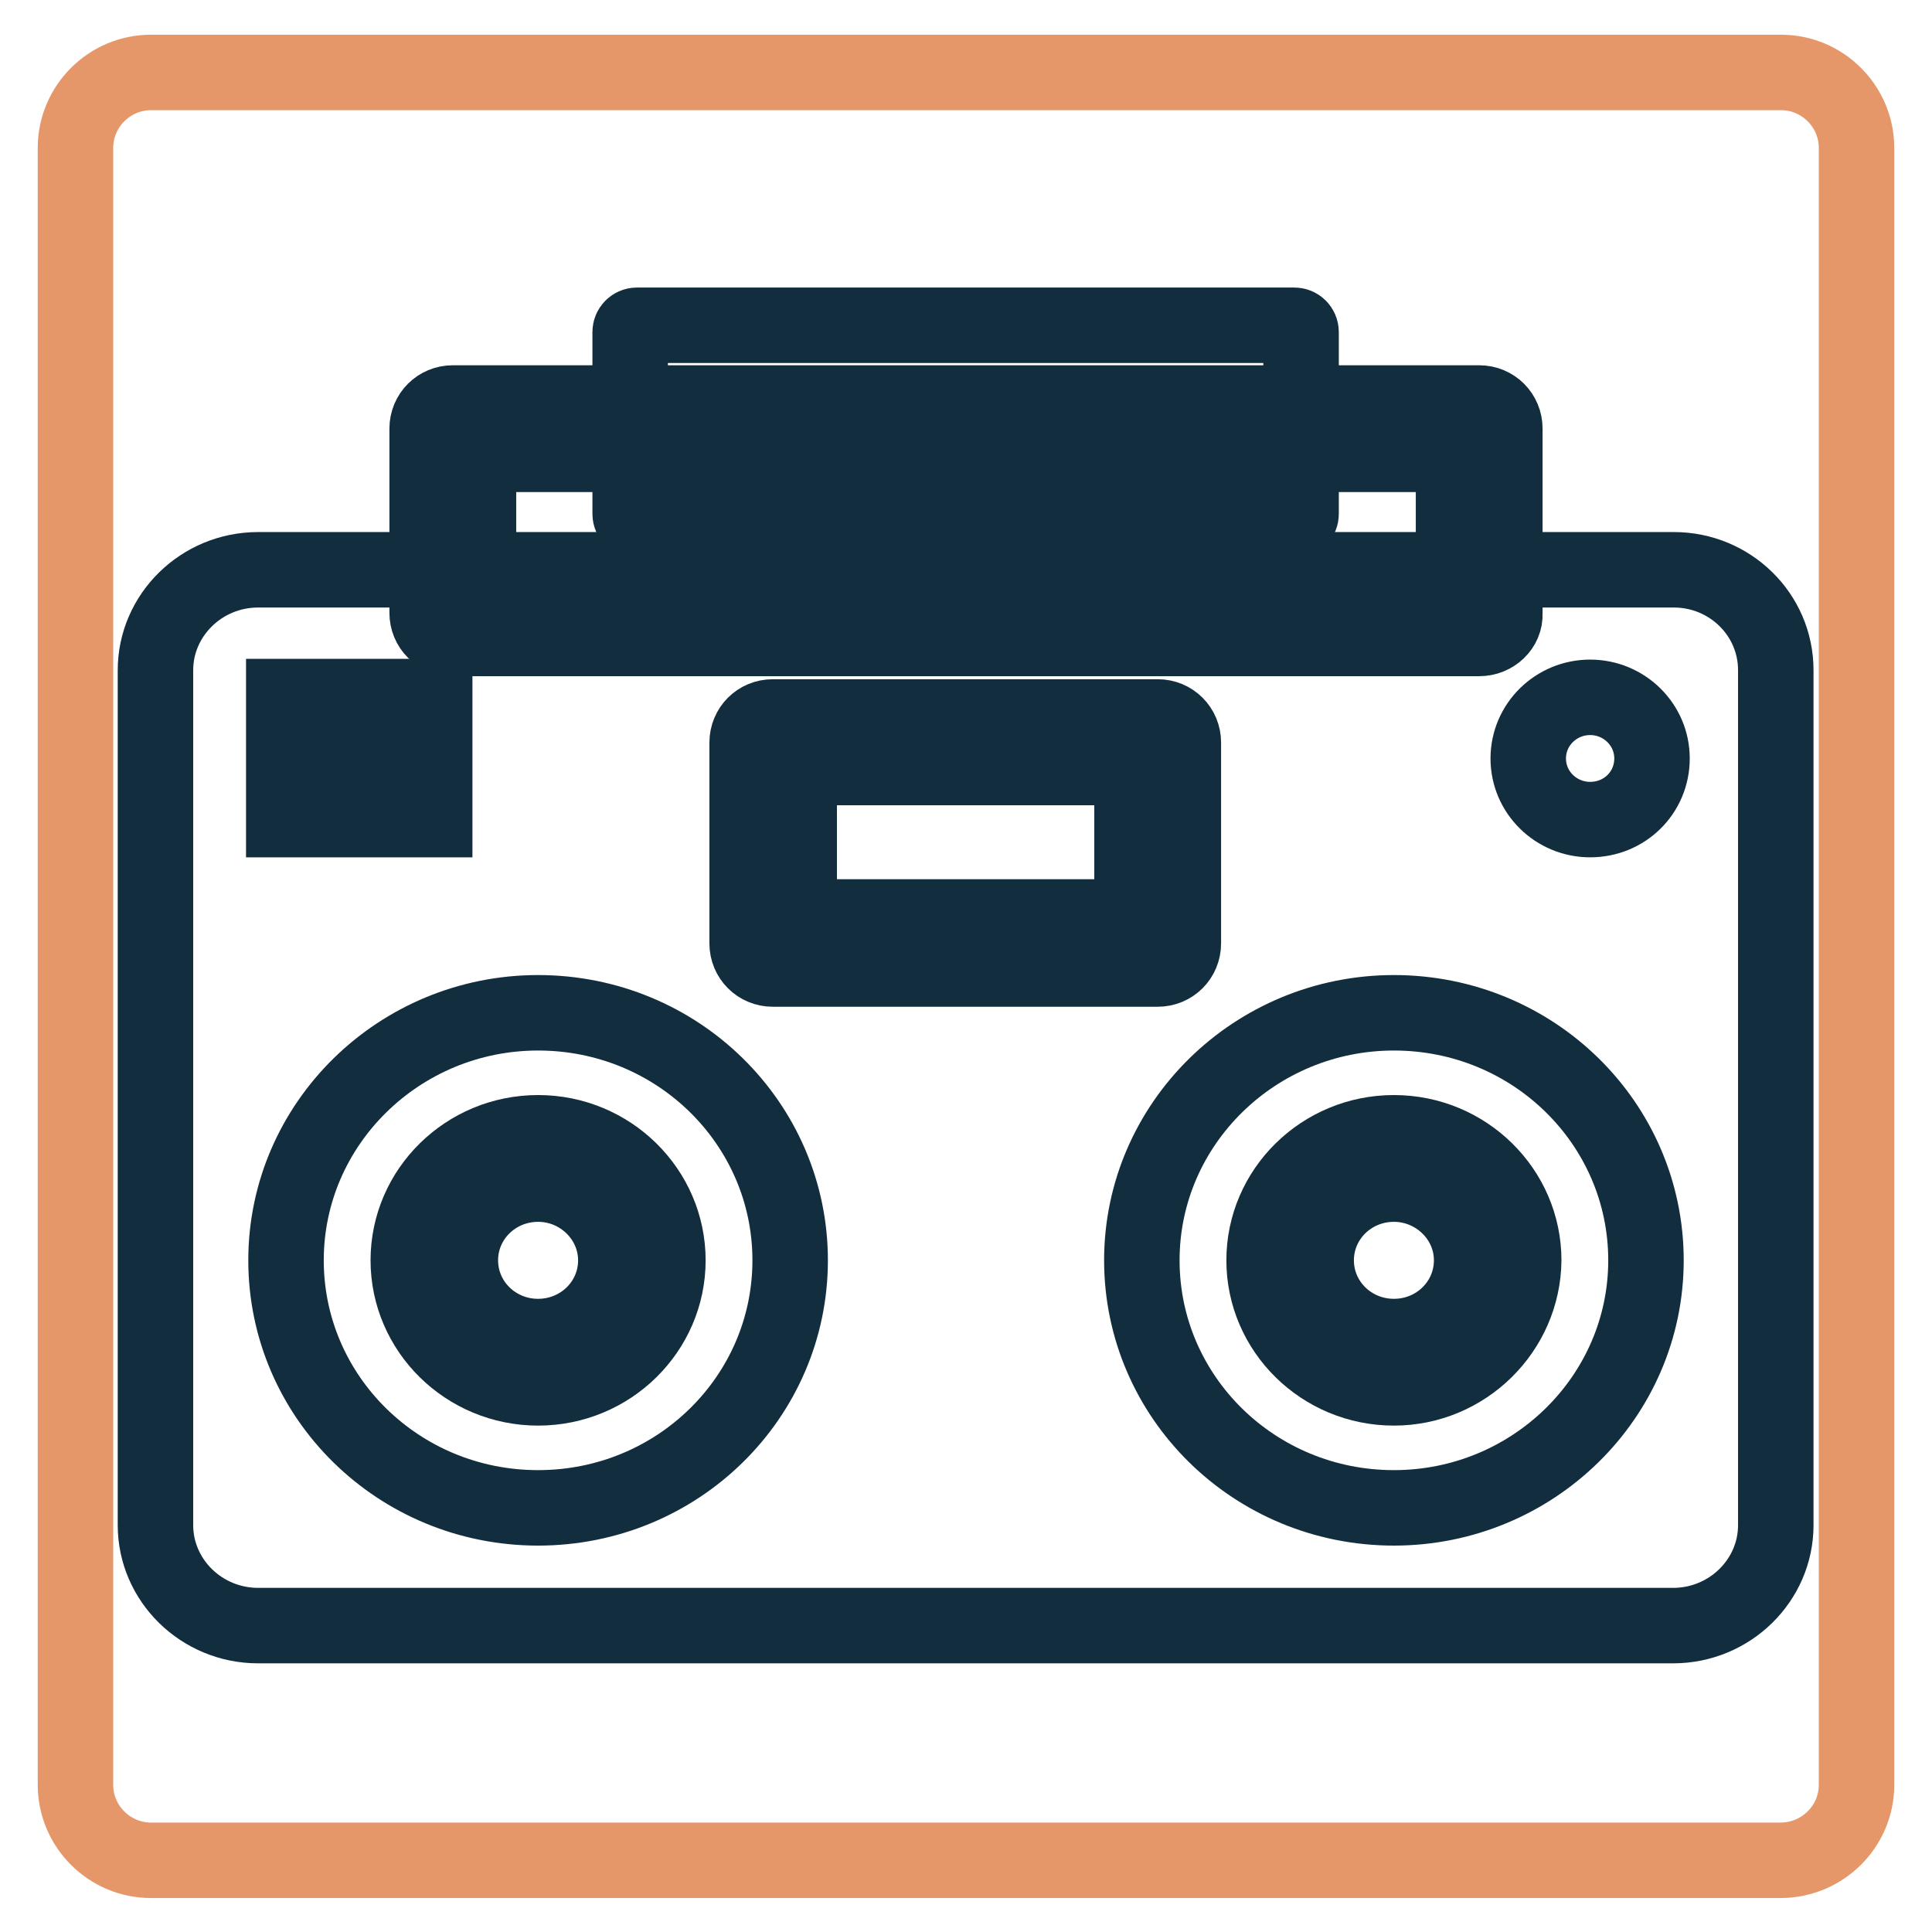
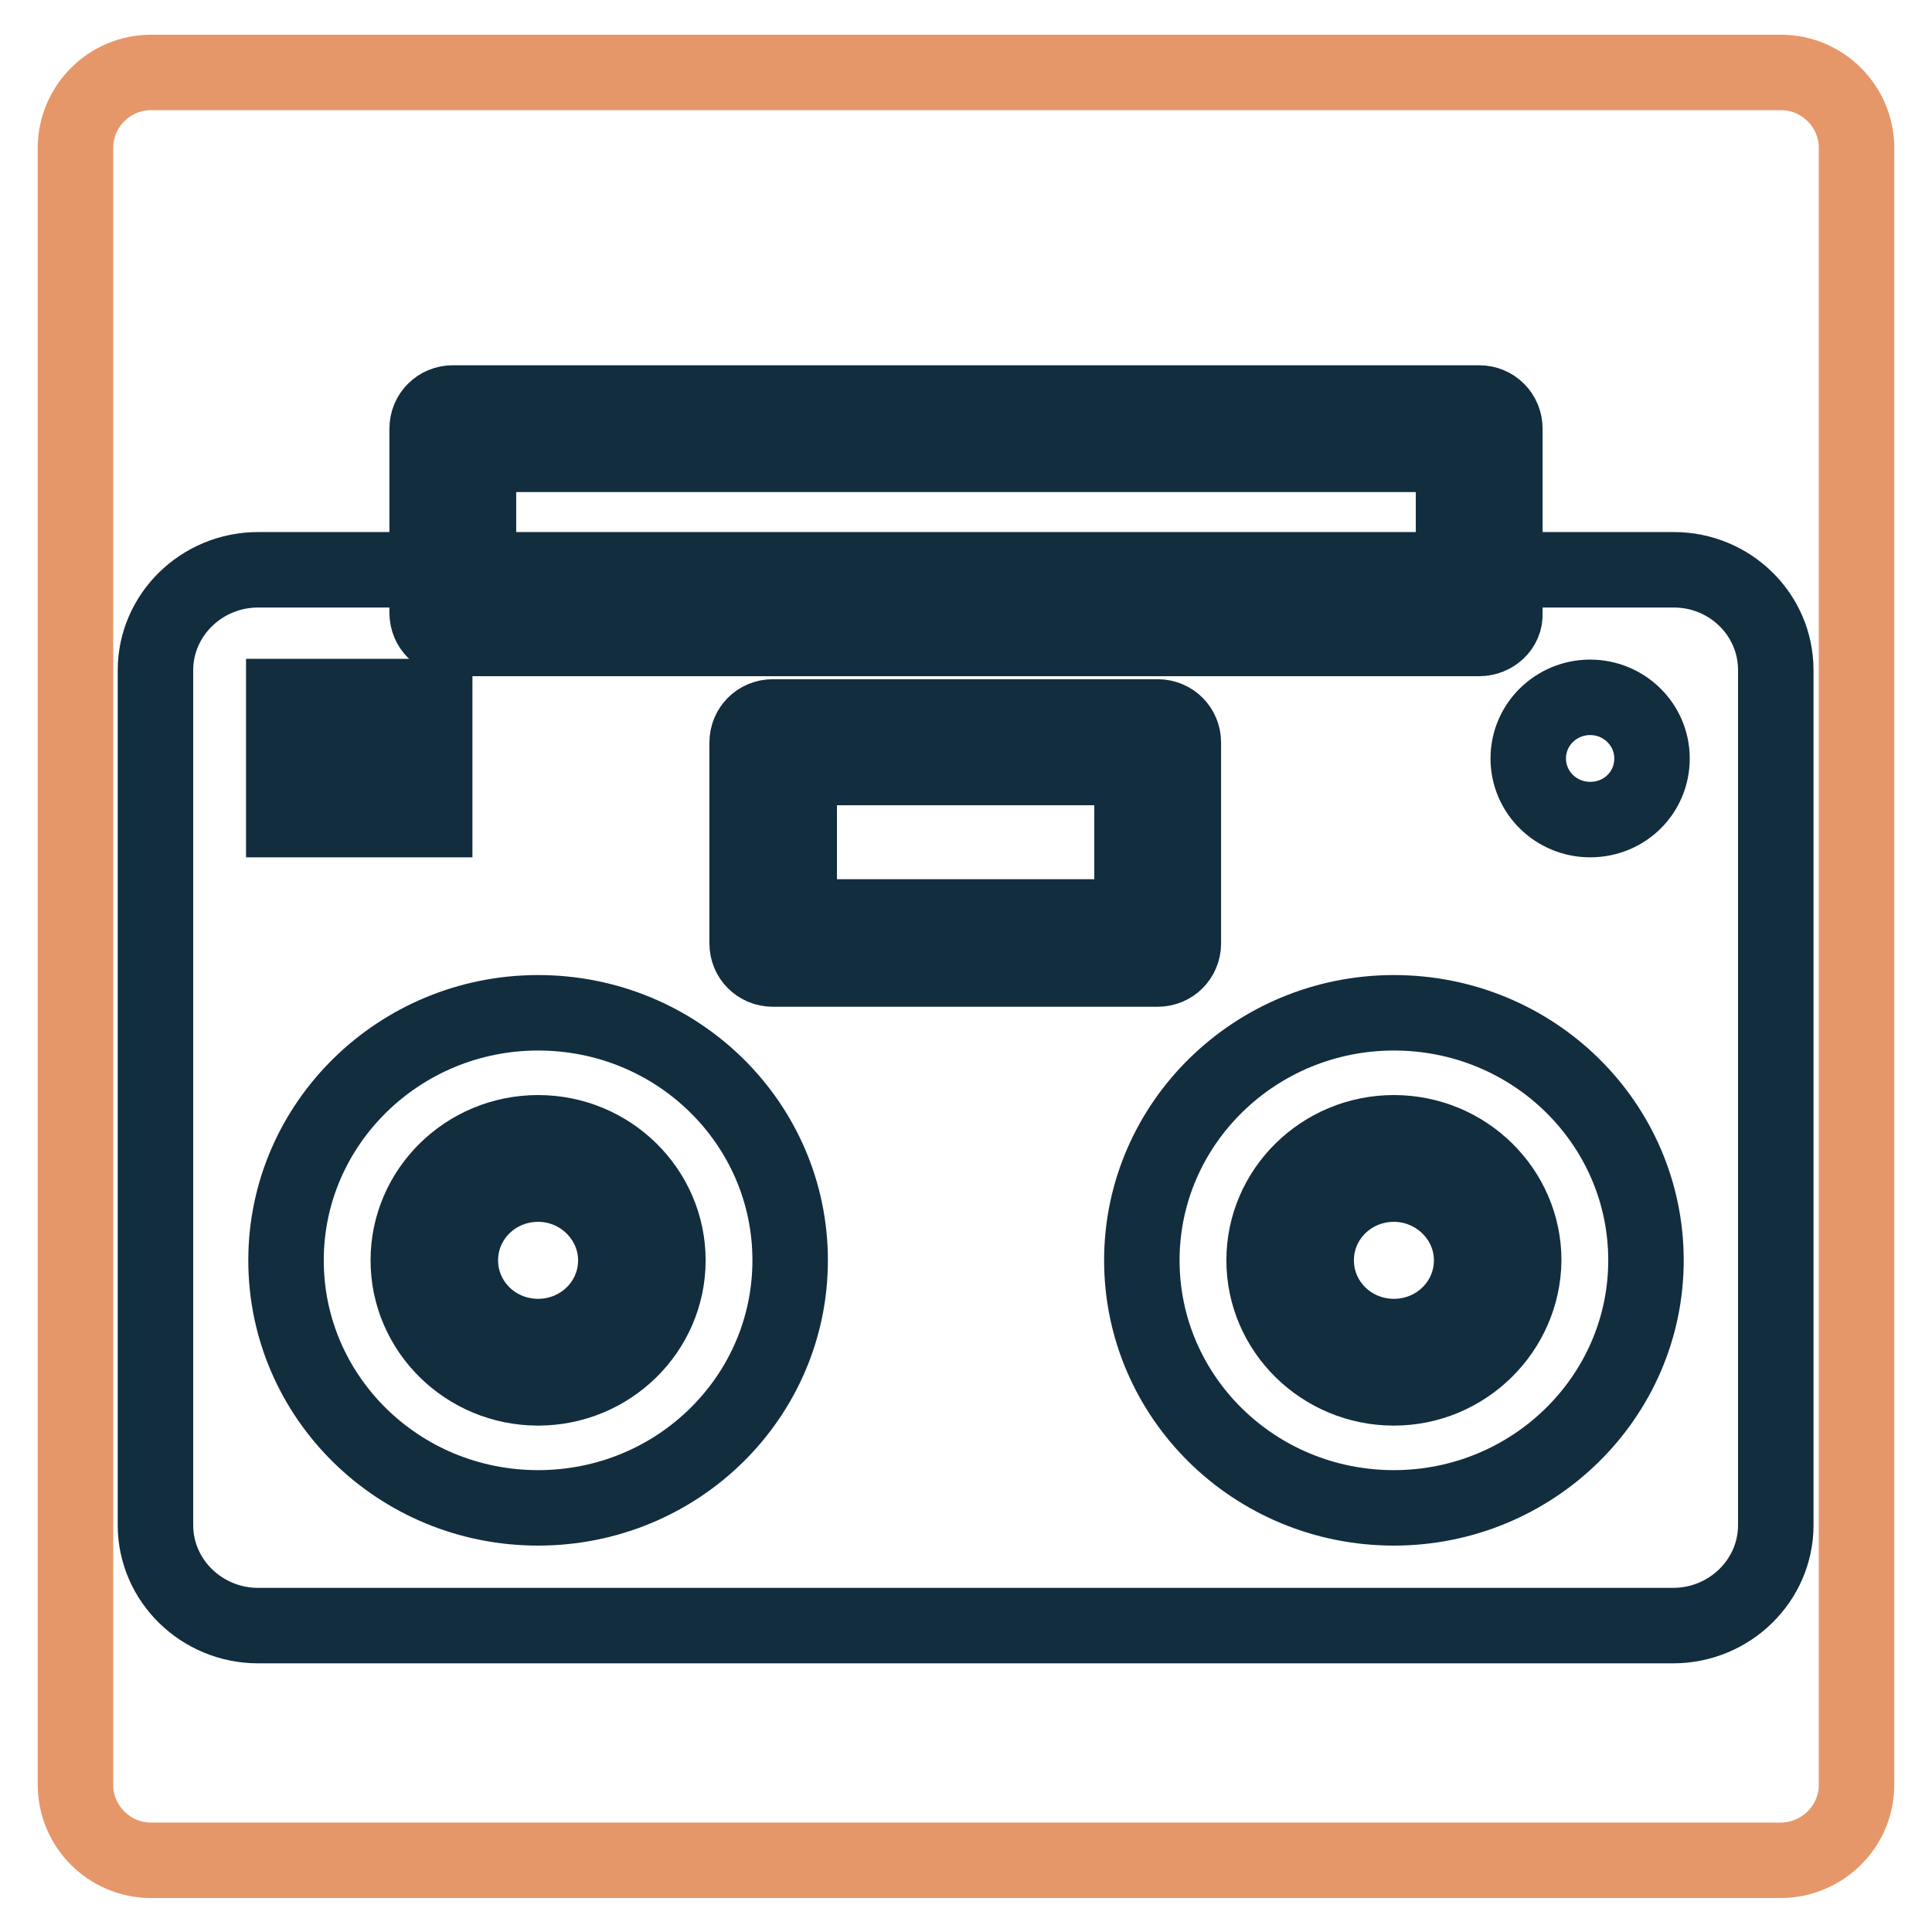
<svg xmlns="http://www.w3.org/2000/svg" version="1.1" x="0px" y="0px" viewBox="0 0 256 256" enable-background="new 0 0 256 256" xml:space="preserve">
  <g>
    <path stroke-width="10" fill-opacity="0" stroke="#e6976a" d="M235.9,246.5H20c-5.5,0-10-4.5-10-10V19.6c0-5.5,4.5-10,10-10H236c5.5,0,10,4.5,10,10v216.9 C246,242,241.5,246.5,235.9,246.5L235.9,246.5z" />
    <path stroke-width="10" fill-opacity="0" stroke="#122d3e" d="M71.3,183.9c-9.5,0-17.2-7.6-17.2-16.9c0-9.3,7.7-16.9,17.2-16.9c9.5,0,17.2,7.6,17.2,16.9 C88.5,176.3,80.8,183.9,71.3,183.9z M71.3,156.9c-5.7,0-10.3,4.5-10.3,10.1c0,5.6,4.6,10.1,10.3,10.1c5.7,0,10.3-4.5,10.3-10.1 C81.6,161.5,77,156.9,71.3,156.9z M184.7,183.9c-9.5,0-17.2-7.6-17.2-16.9c0-9.3,7.7-16.9,17.2-16.9s17.2,7.6,17.2,16.9 C201.8,176.3,194.1,183.9,184.7,183.9z M184.7,156.9c-5.7,0-10.3,4.5-10.3,10.1c0,5.6,4.6,10.1,10.3,10.1c5.7,0,10.3-4.5,10.3-10.1 C195,161.4,190.3,156.9,184.7,156.9z" />
    <path stroke-width="10" fill-opacity="0" stroke="#122d3e" d="M105.9,101.7h44.1v19.8h-44.1V101.7z" />
    <path stroke-width="10" fill-opacity="0" stroke="#122d3e" d="M221.8,75.5H34.2c-7.5,0-13.6,6-13.6,13.3v113.3c0,7.3,6.1,13.3,13.6,13.3h187.5c7.5,0,13.6-6,13.6-13.3 V88.8C235.3,81.4,229.2,75.5,221.8,75.5z M99,98.4c0-1.9,1.5-3.4,3.4-3.4h51c1.9,0,3.4,1.5,3.4,3.4v26.6c0,1.9-1.5,3.4-3.4,3.4h-51 c-1.9,0-3.4-1.5-3.4-3.4L99,98.4L99,98.4z M50.3,92.3h7.3v16.3h-7.3V92.3L50.3,92.3z M37.6,92.3h7.3v16.3h-7.3V92.3L37.6,92.3z  M71.3,199.8c-18.5,0-33.4-14.7-33.4-32.8s15-32.8,33.4-32.8c18.5,0,33.4,14.7,33.4,32.8S89.8,199.8,71.3,199.8z M184.7,199.8 c-18.5,0-33.4-14.7-33.4-32.8s15-32.8,33.4-32.8c18.5,0,33.4,14.7,33.4,32.8S203.1,199.8,184.7,199.8z M210.7,108.6 c-4.5,0-8.2-3.6-8.2-8.1s3.7-8.1,8.2-8.1c4.5,0,8.2,3.6,8.2,8.1S215.3,108.6,210.7,108.6z" />
    <path stroke-width="10" fill-opacity="0" stroke="#122d3e" d="M196,84.6H60c-1.9,0-3.4-1.5-3.4-3.4V56.8c0-1.9,1.5-3.4,3.4-3.4h136c1.9,0,3.4,1.5,3.4,3.4v24.5 C199.5,83.1,197.9,84.6,196,84.6z M63.4,77.9h129.2V60.2H63.4V77.9z" />
-     <path stroke-width="10" fill-opacity="0" stroke="#122d3e" d="M171.5,69H84.4c-0.5,0-0.9-0.4-0.9-0.9V44c0-0.5,0.4-0.9,0.9-0.9h87.1c0.5,0,0.9,0.4,0.9,0.9v24.1 C172.4,68.6,172,69,171.5,69L171.5,69z" />
  </g>
</svg>